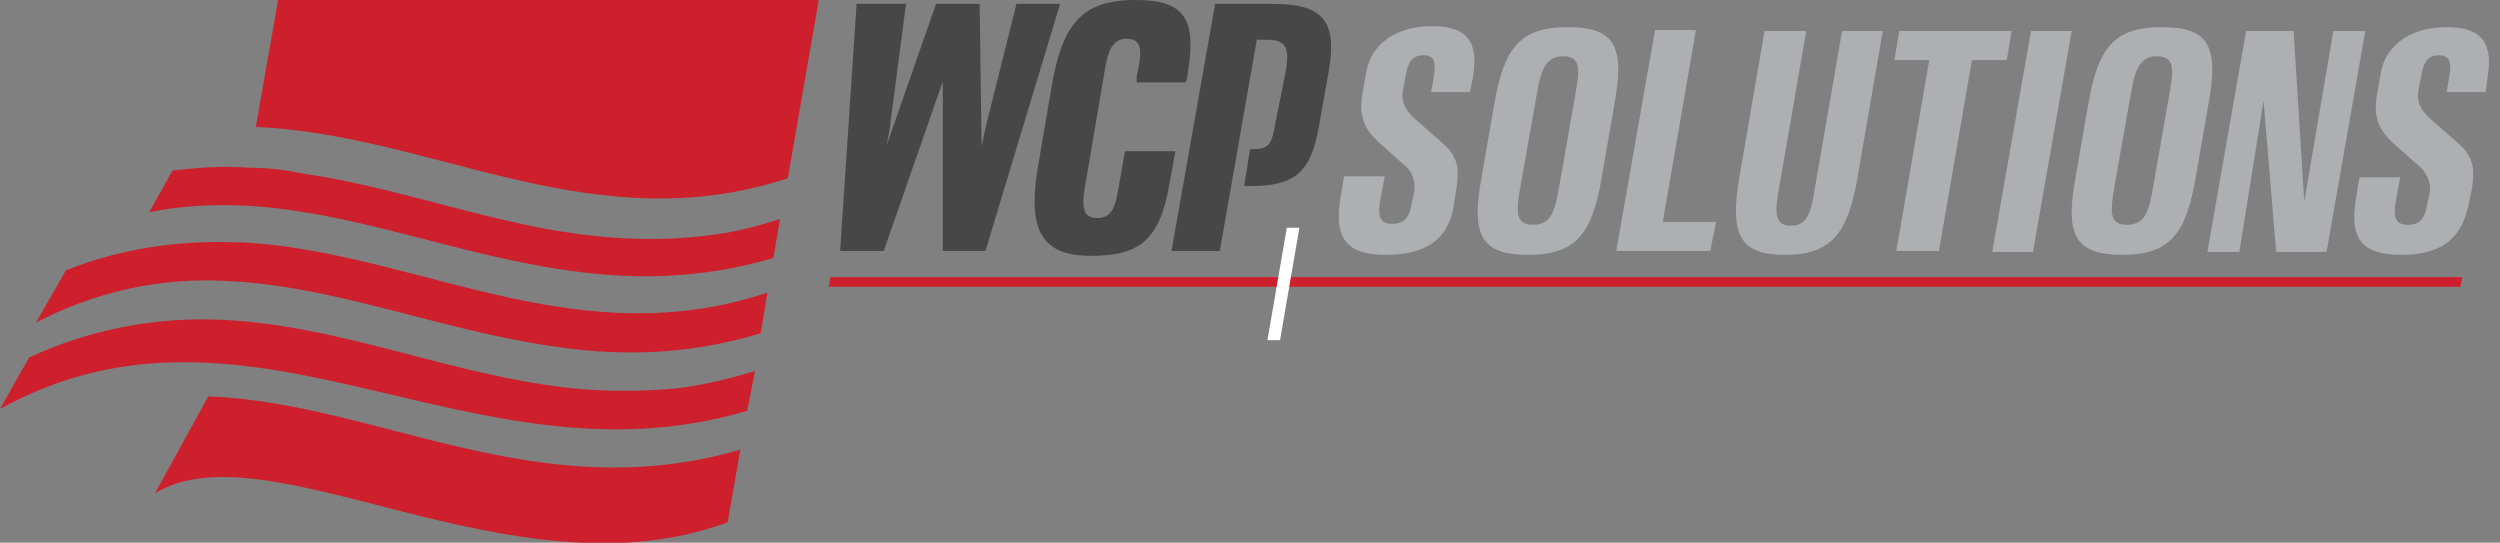
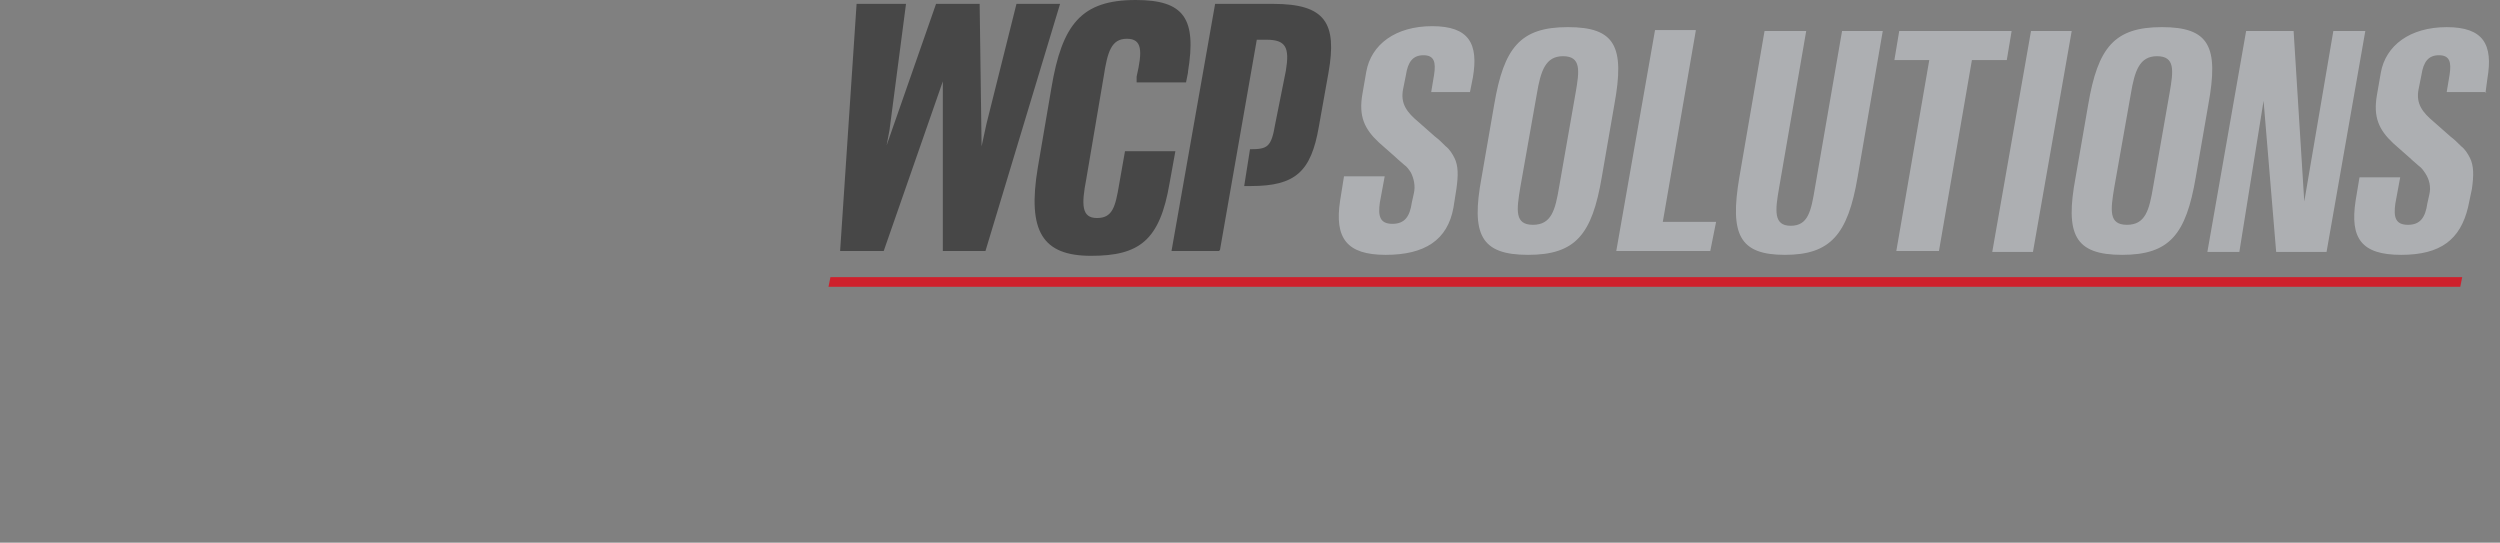
<svg xmlns="http://www.w3.org/2000/svg" id="Layer_1" viewBox="0 0 258 56">
  <rect x="0" y="0" width="258" height="56" fill="#808080" stroke="none" />
  <defs>
    <style>      .st0 {        fill: #474747;      }      .st1 {        fill: #fff;      }      .st2 {        fill: #ce202c;      }      .st3 {        fill: #adafb2;      }    </style>
  </defs>
  <path class="st0" d="M125.8,25.9h-4.9L125.4.4h6c5.4,0,6.6,2,5.7,7.1l-1,5.6c-.8,4.6-2.4,6.1-7,6.1h-.7l.6-3.8c1.8,0,2.2-.2,2.6-2.6l1.1-5.5c.4-2.4,0-3.2-2-3.2h-1l-3.8,21.7ZM88.4.4h5.1l-1.7,13-.3,1.6L96.6.4h4.5l.2,14.7.5-2.3,3.1-12.4h4.5l-7.7,25.5h-4.4V8.4c0,0-6.1,17.5-6.1,17.5h-4.5l1.7-25.5ZM122.6,7.5l-.2,1h-5.1v-.6c.6-2.6.6-3.9-1-3.9s-2,1.3-2.4,3.9l-1.8,10.6c-.5,2.6-.5,4,1.1,4s1.9-1.1,2.3-3.5l.6-3.4h5.2l-.6,3.3c-1,5.9-3.1,7.5-8.1,7.5s-6.6-2.5-5.5-9.1l1.4-8.2C109.6,2.5,111.6,0,117.2,0c5,0,6.3,1.9,5.4,7.4Z" />
  <path class="st2" d="M85.6,28.6h168.5l-.2,1H85.5l.2-1Z" />
-   <path class="st1" d="M134.1,23.5l-2,11.6h-1.3l2-11.6h1.3Z" />
-   <path class="st2" d="M79.9,26.6c-24.6,7.3-43-9-64.5-4.7l2.4-4.3c2.6-.3,5.1-.5,7.7-.3,1.9,0,3.8.2,5.7.6,8.3,1.2,16.3,4,24.5,5.6,5.8,1.1,11.8,1.6,18.1.7,2.3-.3,4.5-.9,6.7-1.6l-.7,4.1ZM26.4,13.1L28.7,0h55.8l-3.2,18.4c-20.2,6.6-36.5-4.5-54.9-5.3ZM16,50.9l5.5-10c17.6.7,34,11.6,54.9,5.5l-1.3,7.5c-22.2,8.2-47.4-10.1-59.1-3ZM77.1,42.4c-28.4,8.4-51.1-14.5-77.1-.2l3-5.3c6.2-2.9,13-4.2,19.8-3.9,11.5.5,22.1,5,33.4,6.7,4.4.7,8.9.8,13.4.4,2.8-.3,5.6-1,8.3-1.8l-.8,4.2ZM78.5,34.4c-2.7.8-5.5,1.4-8.3,1.7-4.5.5-9,.3-13.4-.4-11.6-1.7-22.2-6.2-33.4-6.7-6.8-.4-13.6,1.1-19.7,4.3l3.1-5.4c5.5-2.2,11.4-3.1,17.3-2.9,1.2,0,2.3.1,3.4.2,17.1,1.8,32.7,11.3,51.7,5l-.7,4.2Z" />
+   <path class="st1" d="M134.1,23.5l-2,11.6h-1.3h1.3Z" />
  <path class="st3" d="M256.6,9.5h-4.1l.3-1.8c.2-1.3,0-2-1.1-2s-1.6.7-1.8,2l-.3,1.5c-.3,1.5.4,2.4,1.6,3.4l1.7,1.5c.4.3.7.6,1.1,1,.4.3.7.8.9,1.2.4.8.4,1.8.2,3.2l-.4,1.9c-.8,3.3-2.8,4.9-6.9,4.9s-5.3-1.7-4.7-5.6l.4-2.4h4.2l-.5,2.7c-.2,1.4,0,2.2,1.3,2.2s1.8-.8,2-2.2l.2-.9c.2-.8,0-1.6-.4-2.2-.2-.3-.4-.6-.7-.8-.2-.2-.6-.5-.9-.8l-1.7-1.5c-1.5-1.4-2.1-2.7-1.7-5l.4-2.3c.5-2.8,3-4.7,6.8-4.7s4.8,1.8,4.2,5.3l-.2,1.5ZM236.7,3.2l1.1,17.6,3-17.6h3.3l-4,22.8h-5.2l-1.3-15.6-2.5,15.6h-3.3l4-22.8h4.8ZM226.6,18.3c-1,5.9-2.7,8-7.6,8s-5.9-2.1-4.8-8l1.3-7.5c1-5.9,2.7-8,7.6-8s5.9,2,4.8,8l-1.3,7.5ZM222.6,5.8c-1.8,0-2.3,1.5-2.7,3.9l-1.7,9.6c-.4,2.4-.6,3.9,1.3,3.9s2.3-1.5,2.7-3.9l1.7-9.7c.4-2.3.6-3.8-1.3-3.8ZM213.8,3.2l-4,22.8h-4.2l4-22.8h4.2ZM207.6,3.2l-.5,3h-3.6l-3.4,19.7h-4.4l3.4-19.7h-3.6l.5-3h11.6ZM186.4,3.2l-2.8,16.2c-.4,2.3-.6,3.9,1.2,3.9s2.1-1.5,2.5-3.9l2.8-16.2h4.2l-2.6,15.1c-1,5.9-2.8,8-7.5,8s-5.7-2.1-4.7-8l2.6-15.1h4.2ZM175,3.2l-3.4,19.7h5.5l-.6,3h-9.7l4-22.8h4.2ZM165.3,18.3c-1,5.9-2.7,8-7.6,8s-5.9-2.1-4.8-8l1.3-7.5c1-5.9,2.7-8,7.6-8s5.9,2,4.8,8l-1.3,7.5ZM161.3,5.8c-1.8,0-2.3,1.5-2.7,3.9l-1.7,9.6c-.4,2.4-.6,3.9,1.3,3.9s2.3-1.5,2.7-3.9l1.7-9.7c.4-2.3.6-3.8-1.3-3.8ZM151.8,9.5h-4.1l.3-1.8c.2-1.3,0-2-1.1-2s-1.6.7-1.8,2l-.3,1.5c-.3,1.5.4,2.4,1.6,3.4l1.7,1.5c.4.3.7.6,1.1,1,.4.3.7.8.9,1.2.4.8.4,1.8.2,3.2l-.3,1.9c-.6,3.4-3,4.9-7,4.9s-5.3-1.7-4.7-5.6l.4-2.5h4.2l-.5,2.7c-.2,1.4,0,2.2,1.3,2.2s1.8-.8,2-2.2l.2-.9c.2-.8,0-1.6-.3-2.2-.2-.3-.4-.6-.7-.8-.2-.2-.6-.5-.9-.8l-1.7-1.5c-1.5-1.4-2.1-2.7-1.7-5l.4-2.3c.5-2.8,3-4.7,6.8-4.7s4.8,1.8,4.2,5.3l-.3,1.5Z" />
</svg>